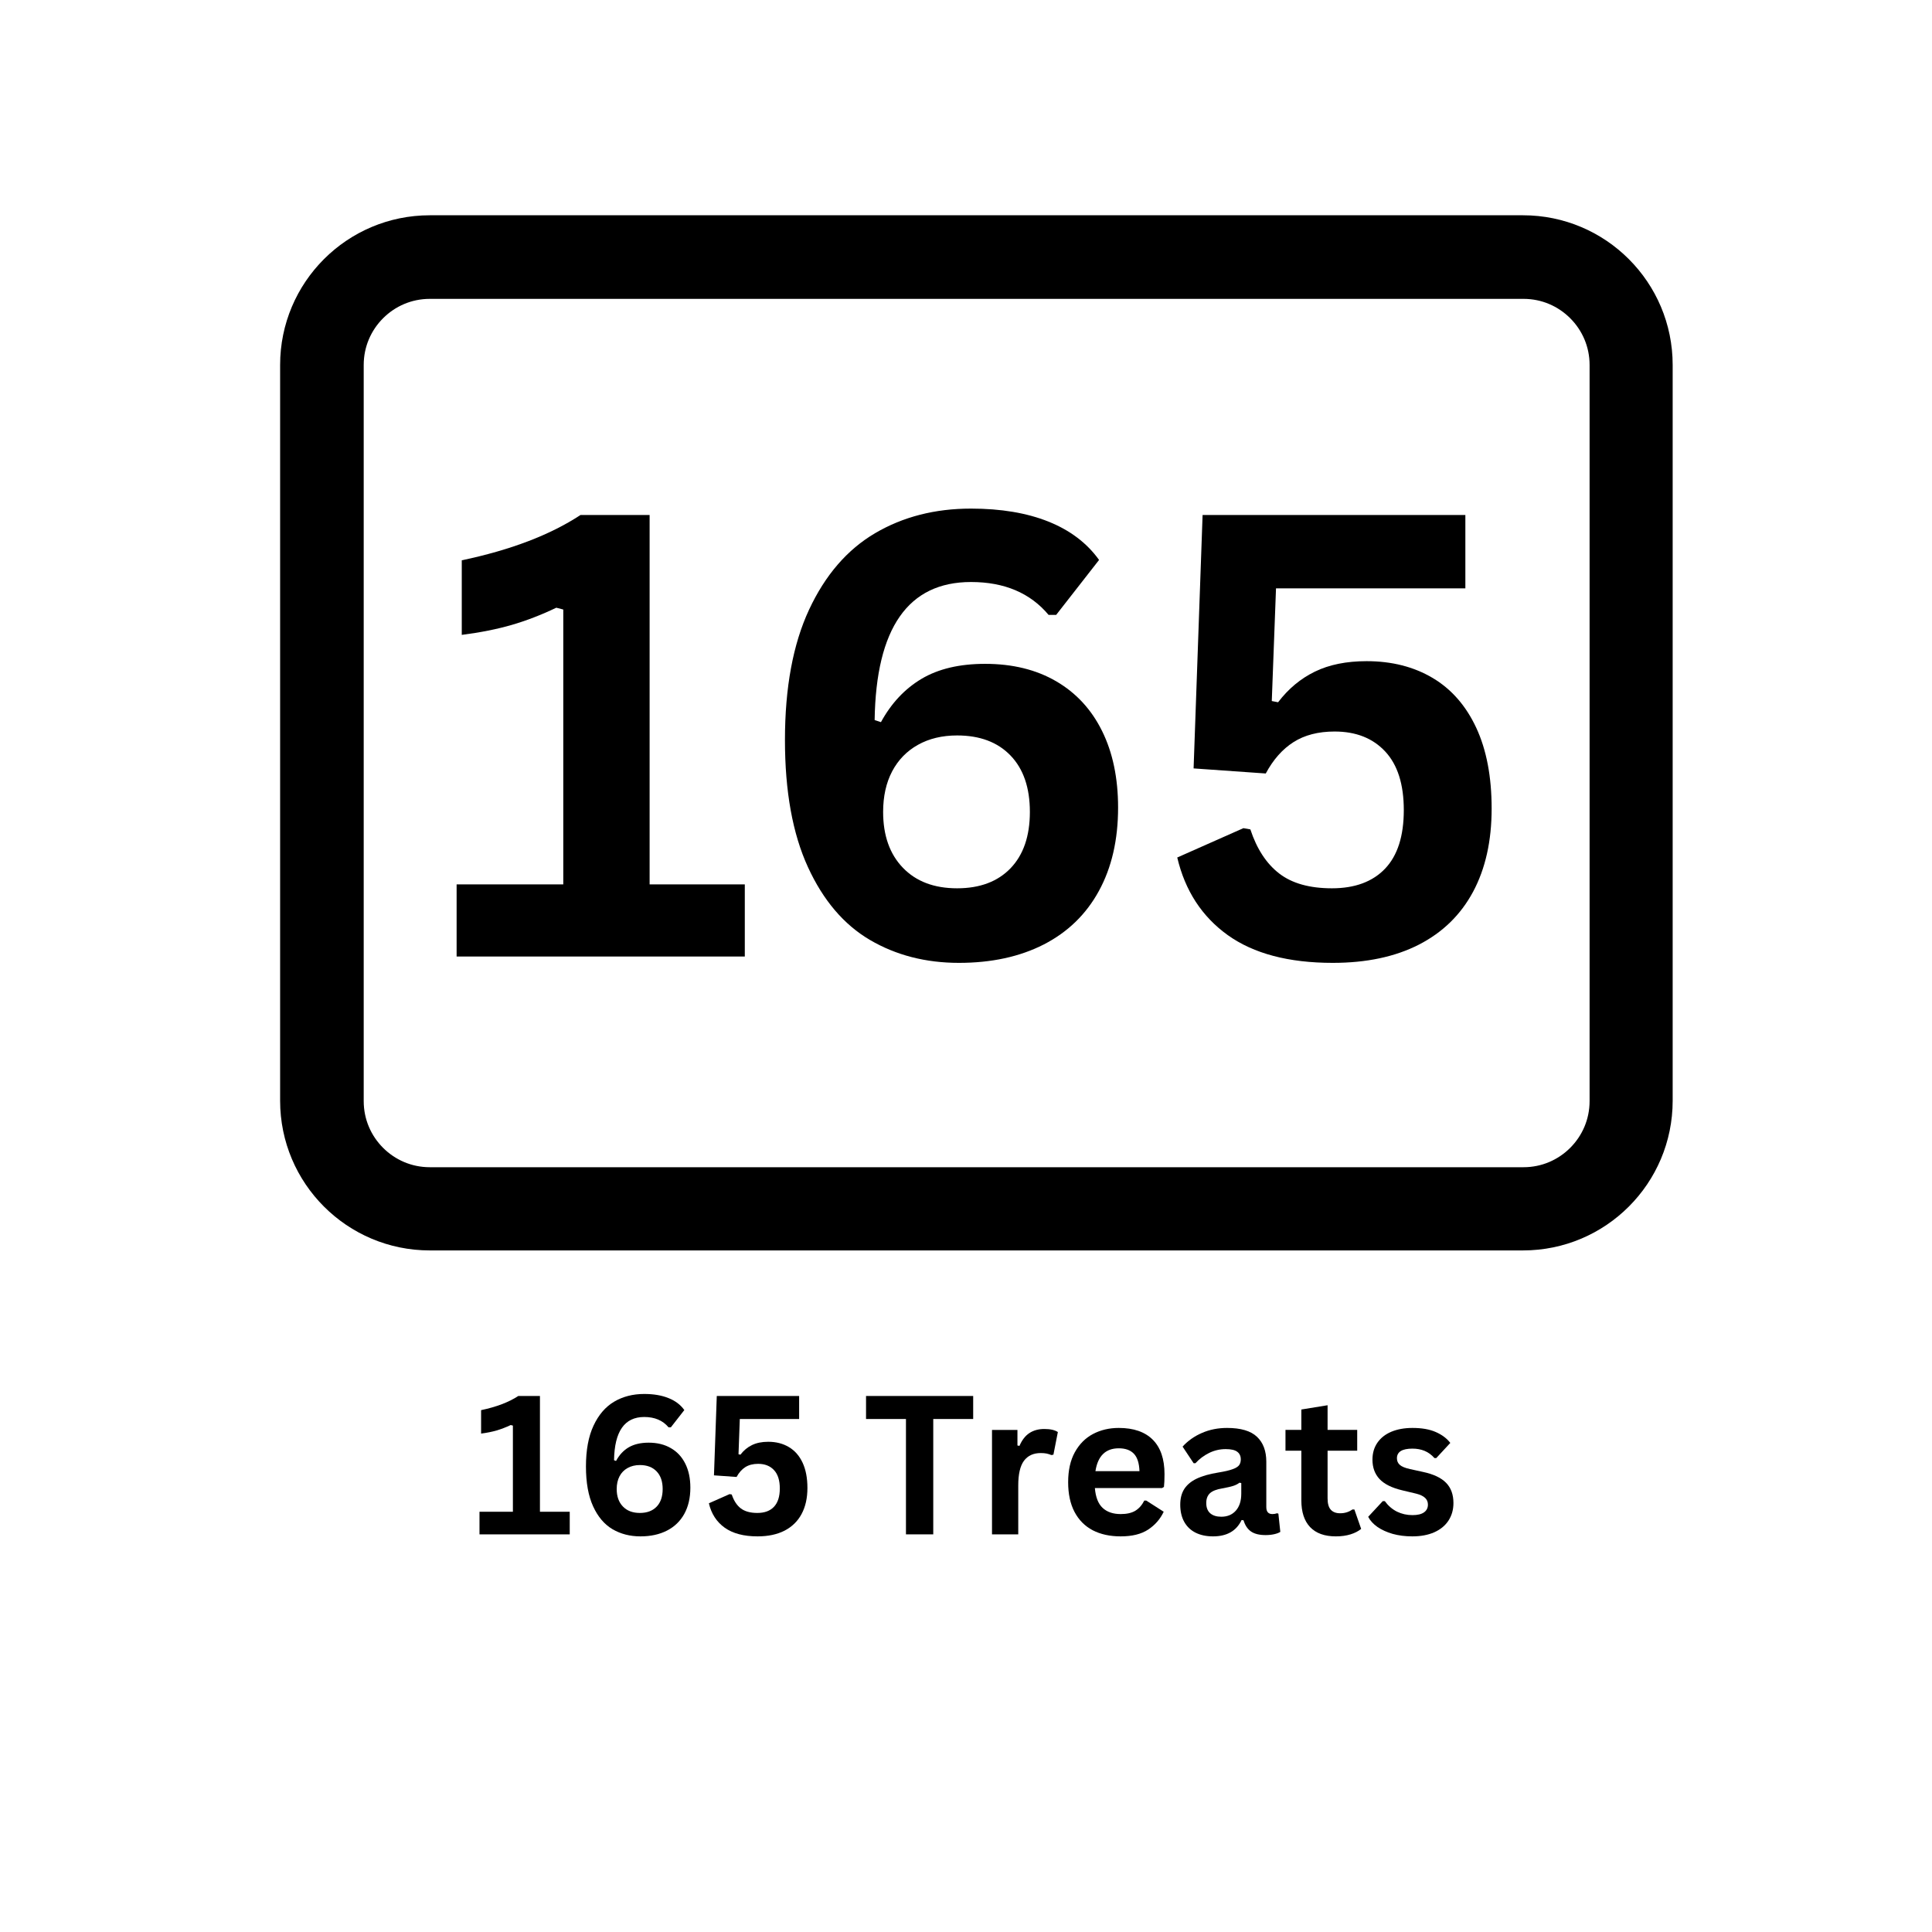
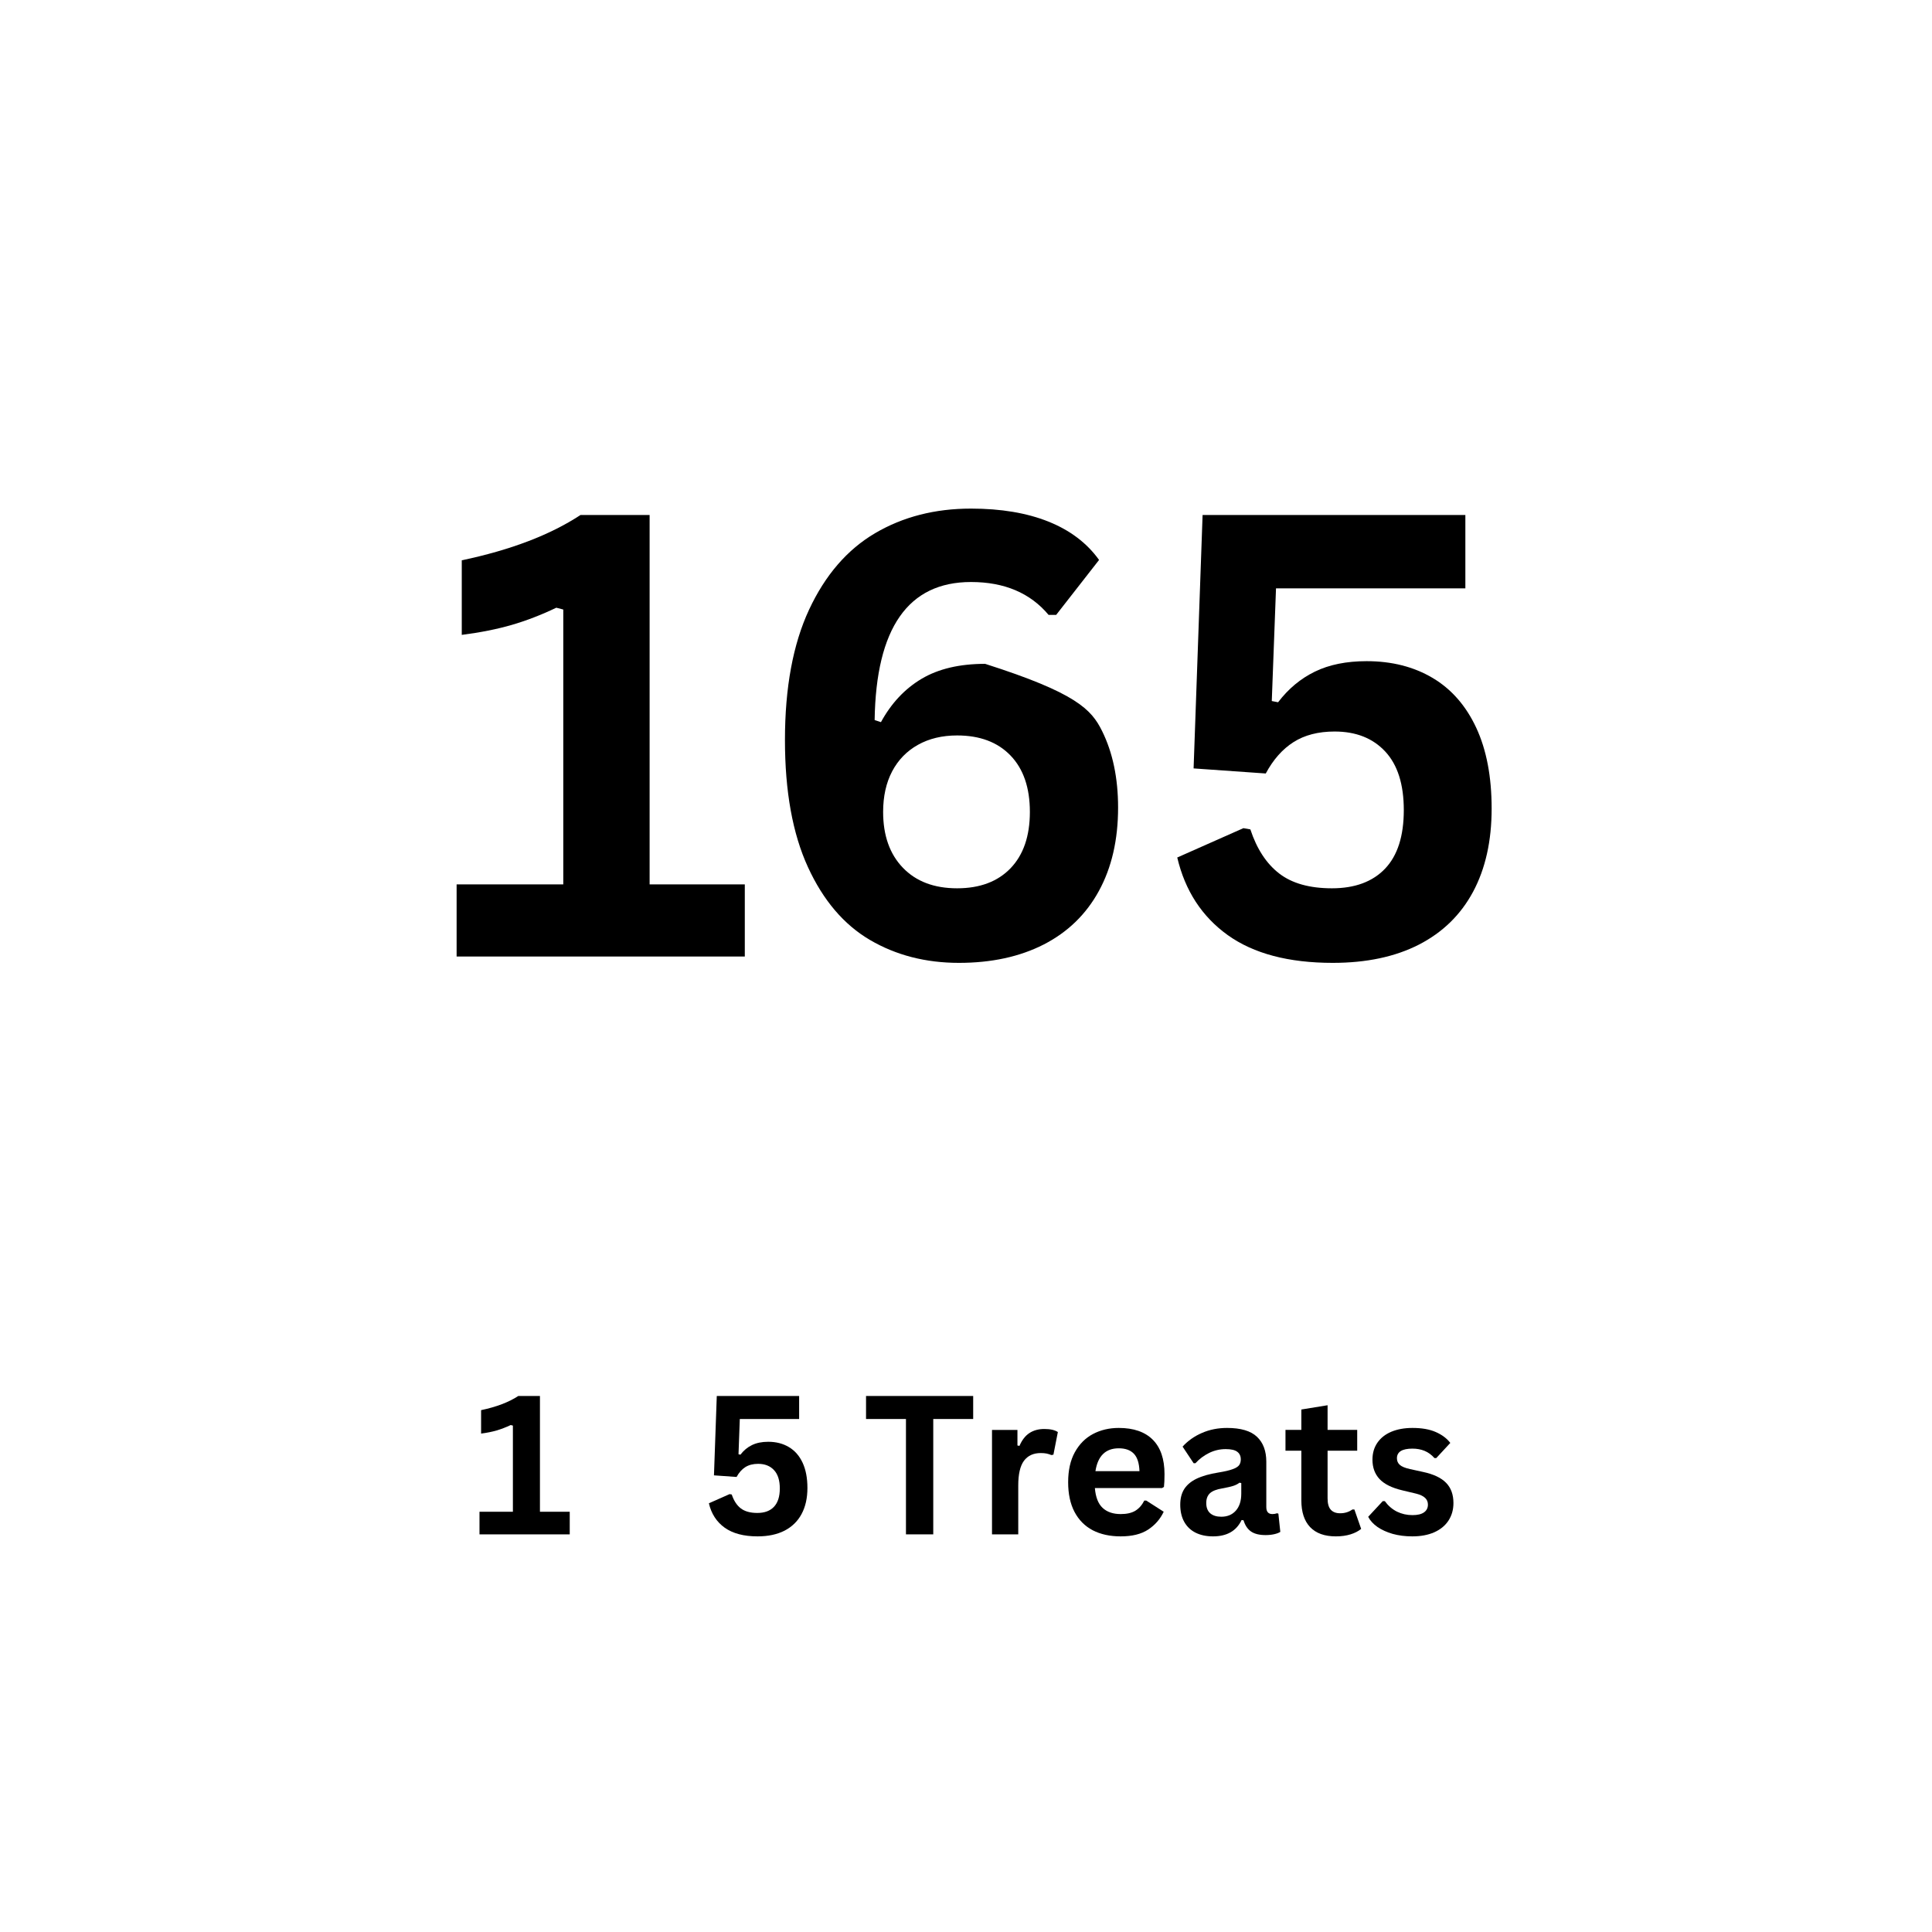
<svg xmlns="http://www.w3.org/2000/svg" width="500" zoomAndPan="magnify" viewBox="0 0 375 375" height="500" preserveAspectRatio="xMidYMid meet" version="1.2">
  <defs>
    <clipPath id="4f0df6a6ea">
      <path d="M 54.371 41.785 L 324.969 41.785 L 324.969 242.707 L 54.371 242.707 Z M 54.371 41.785 " />
    </clipPath>
    <clipPath id="71b6d9b457">
      <path d="M 83.43 41.785 L 295.613 41.785 C 311.656 41.785 324.664 54.793 324.664 70.844 L 324.664 213.648 C 324.664 229.699 311.656 242.707 295.613 242.707 L 83.43 242.707 C 67.379 242.707 54.371 229.699 54.371 213.648 L 54.371 70.844 C 54.371 54.793 67.379 41.785 83.43 41.785 Z M 83.43 41.785 " />
    </clipPath>
  </defs>
  <g id="d16a143aeb">
    <g clip-rule="nonzero" clip-path="url(#4f0df6a6ea)">
      <g clip-rule="nonzero" clip-path="url(#71b6d9b457)">
-         <path style="fill:none;stroke-width:48;stroke-linecap:butt;stroke-linejoin:miter;stroke:#000000;stroke-opacity:1;stroke-miterlimit:4;" d="M 43 -0.001 L 356.996 -0.001 C 380.737 -0.001 399.986 19.248 399.986 43 L 399.986 254.327 C 399.986 278.079 380.737 297.329 356.996 297.329 L 43 297.329 C 19.248 297.329 -0.001 278.079 -0.001 254.327 L -0.001 43 C -0.001 19.248 19.248 -0.001 43 -0.001 Z M 43 -0.001 " transform="matrix(0.676,0,0,0.676,54.372,41.786)" />
-       </g>
+         </g>
    </g>
    <path style=" stroke:none;fill-rule:nonzero;fill:#000000;fill-opacity:1;" d="M 88.629 185.664 L 88.629 171.656 L 109.332 171.656 L 109.332 118.309 L 107.977 117.957 C 105.047 119.359 102.16 120.473 99.324 121.297 C 96.496 122.117 93.266 122.762 89.629 123.23 L 89.629 108.754 C 99.129 106.754 106.809 103.82 112.672 99.961 L 126.09 99.961 L 126.09 171.656 L 144.566 171.656 L 144.566 185.664 Z M 88.629 185.664 " />
-     <path style=" stroke:none;fill-rule:nonzero;fill:#000000;fill-opacity:1;" d="M 186.129 186.891 C 179.672 186.891 173.91 185.406 168.848 182.438 C 163.793 179.469 159.777 174.754 156.812 168.285 C 153.844 161.812 152.359 153.598 152.359 143.637 C 152.359 133.473 153.918 125.039 157.039 118.34 C 160.168 111.629 164.438 106.684 169.848 103.496 C 175.262 100.312 181.465 98.719 188.469 98.719 C 194.293 98.719 199.305 99.562 203.504 101.242 C 207.703 102.926 210.977 105.406 213.328 108.684 L 205 119.352 L 203.531 119.352 C 199.973 115.098 194.949 112.969 188.469 112.969 C 176.27 112.969 170.035 121.902 169.766 139.762 L 170.992 140.168 C 172.992 136.5 175.621 133.695 178.883 131.754 C 182.141 129.82 186.254 128.852 191.215 128.852 C 196.531 128.852 201.125 129.98 205 132.234 C 208.867 134.484 211.84 137.695 213.906 141.875 C 215.98 146.059 217.02 151.02 217.02 156.758 C 217.02 163.016 215.773 168.414 213.285 172.953 C 210.805 177.484 207.238 180.938 202.59 183.324 C 197.938 185.699 192.449 186.891 186.129 186.891 Z M 185.773 172.418 C 190.191 172.418 193.645 171.121 196.148 168.527 C 198.645 165.926 199.898 162.277 199.898 157.59 C 199.898 152.895 198.645 149.246 196.148 146.652 C 193.645 144.051 190.191 142.75 185.773 142.75 C 182.879 142.75 180.348 143.355 178.18 144.566 C 176.008 145.777 174.336 147.5 173.16 149.727 C 171.996 151.953 171.414 154.574 171.414 157.59 C 171.414 162.156 172.688 165.77 175.246 168.426 C 177.801 171.086 181.312 172.418 185.773 172.418 Z M 185.773 172.418 " />
+     <path style=" stroke:none;fill-rule:nonzero;fill:#000000;fill-opacity:1;" d="M 186.129 186.891 C 179.672 186.891 173.91 185.406 168.848 182.438 C 163.793 179.469 159.777 174.754 156.812 168.285 C 153.844 161.812 152.359 153.598 152.359 143.637 C 152.359 133.473 153.918 125.039 157.039 118.34 C 160.168 111.629 164.438 106.684 169.848 103.496 C 175.262 100.312 181.465 98.719 188.469 98.719 C 194.293 98.719 199.305 99.562 203.504 101.242 C 207.703 102.926 210.977 105.406 213.328 108.684 L 205 119.352 L 203.531 119.352 C 199.973 115.098 194.949 112.969 188.469 112.969 C 176.27 112.969 170.035 121.902 169.766 139.762 L 170.992 140.168 C 172.992 136.5 175.621 133.695 178.883 131.754 C 182.141 129.82 186.254 128.852 191.215 128.852 C 208.867 134.484 211.84 137.695 213.906 141.875 C 215.98 146.059 217.02 151.02 217.02 156.758 C 217.02 163.016 215.773 168.414 213.285 172.953 C 210.805 177.484 207.238 180.938 202.59 183.324 C 197.938 185.699 192.449 186.891 186.129 186.891 Z M 185.773 172.418 C 190.191 172.418 193.645 171.121 196.148 168.527 C 198.645 165.926 199.898 162.277 199.898 157.59 C 199.898 152.895 198.645 149.246 196.148 146.652 C 193.645 144.051 190.191 142.75 185.773 142.75 C 182.879 142.75 180.348 143.355 178.18 144.566 C 176.008 145.777 174.336 147.5 173.16 149.727 C 171.996 151.953 171.414 154.574 171.414 157.59 C 171.414 162.156 172.688 165.77 175.246 168.426 C 177.801 171.086 181.312 172.418 185.773 172.418 Z M 185.773 172.418 " />
    <path style=" stroke:none;fill-rule:nonzero;fill:#000000;fill-opacity:1;" d="M 258.691 186.891 C 250.129 186.891 243.336 185.098 238.312 181.508 C 233.297 177.91 230.023 172.887 228.504 166.441 L 241.344 160.746 L 242.695 160.984 C 243.941 164.773 245.809 167.625 248.289 169.543 C 250.77 171.457 254.184 172.418 258.523 172.418 C 262.977 172.418 266.414 171.148 268.84 168.609 C 271.266 166.066 272.477 162.277 272.477 157.238 C 272.477 152.23 271.27 148.438 268.867 145.863 C 266.461 143.281 263.188 141.988 259.043 141.988 C 255.875 141.988 253.215 142.676 251.066 144.047 C 248.926 145.41 247.129 147.438 245.684 150.133 L 231.676 149.148 L 233.422 99.961 L 284.426 99.961 L 284.426 114.195 L 247.672 114.195 L 246.852 136.07 L 248.078 136.309 C 250.07 133.688 252.453 131.707 255.227 130.359 C 258.004 129.008 261.348 128.332 265.258 128.332 C 270.145 128.332 274.414 129.418 278.07 131.586 C 281.727 133.758 284.547 136.984 286.543 141.27 C 288.531 145.547 289.527 150.77 289.527 156.941 C 289.527 163.227 288.324 168.609 285.922 173.094 C 283.523 177.566 280.02 180.984 275.406 183.352 C 270.793 185.711 265.223 186.891 258.691 186.891 Z M 258.691 186.891 " />
    <g style="fill:#000000;fill-opacity:1;">
      <g transform="translate(91.647, 297.818)">
        <path style="stroke:none" d="M 1.422 0 L 1.422 -4.391 L 7.906 -4.391 L 7.906 -21.109 L 7.484 -21.219 C 6.555 -20.781 5.648 -20.43 4.766 -20.172 C 3.879 -19.91 2.867 -19.707 1.734 -19.562 L 1.734 -24.109 C 4.703 -24.734 7.109 -25.648 8.953 -26.859 L 13.156 -26.859 L 13.156 -4.391 L 18.938 -4.391 L 18.938 0 Z M 1.422 0 " />
      </g>
    </g>
    <g style="fill:#000000;fill-opacity:1;">
      <g transform="translate(111.467, 297.818)">
-         <path style="stroke:none" d="M 12.844 0.391 C 10.82 0.391 9.016 -0.07 7.422 -1 C 5.836 -1.938 4.582 -3.414 3.656 -5.438 C 2.727 -7.469 2.266 -10.047 2.266 -13.172 C 2.266 -16.359 2.754 -19 3.734 -21.094 C 4.711 -23.195 6.047 -24.75 7.734 -25.75 C 9.43 -26.75 11.379 -27.25 13.578 -27.25 C 15.398 -27.25 16.969 -26.984 18.281 -26.453 C 19.602 -25.93 20.629 -25.156 21.359 -24.125 L 18.75 -20.781 L 18.297 -20.781 C 17.18 -22.113 15.609 -22.781 13.578 -22.781 C 9.754 -22.781 7.801 -19.984 7.719 -14.391 L 8.109 -14.25 C 8.723 -15.406 9.539 -16.285 10.562 -16.891 C 11.594 -17.492 12.883 -17.797 14.438 -17.797 C 16.102 -17.797 17.539 -17.441 18.75 -16.734 C 19.969 -16.035 20.898 -15.031 21.547 -13.719 C 22.203 -12.414 22.531 -10.863 22.531 -9.062 C 22.531 -7.102 22.141 -5.41 21.359 -3.984 C 20.578 -2.566 19.457 -1.484 18 -0.734 C 16.539 0.016 14.82 0.391 12.844 0.391 Z M 12.734 -4.156 C 14.117 -4.156 15.203 -4.562 15.984 -5.375 C 16.766 -6.188 17.156 -7.328 17.156 -8.797 C 17.156 -10.266 16.766 -11.406 15.984 -12.219 C 15.203 -13.039 14.117 -13.453 12.734 -13.453 C 11.828 -13.453 11.031 -13.258 10.344 -12.875 C 9.664 -12.5 9.145 -11.961 8.781 -11.266 C 8.414 -10.566 8.234 -9.742 8.234 -8.797 C 8.234 -7.367 8.633 -6.238 9.438 -5.406 C 10.238 -4.57 11.336 -4.156 12.734 -4.156 Z M 12.734 -4.156 " />
-       </g>
+         </g>
    </g>
    <g style="fill:#000000;fill-opacity:1;">
      <g transform="translate(135.861, 297.818)">
        <path style="stroke:none" d="M 11.188 0.391 C 8.508 0.391 6.379 -0.172 4.797 -1.297 C 3.223 -2.43 2.203 -4.008 1.734 -6.031 L 5.75 -7.812 L 6.172 -7.734 C 6.566 -6.547 7.148 -5.648 7.922 -5.047 C 8.703 -4.453 9.773 -4.156 11.141 -4.156 C 12.535 -4.156 13.609 -4.551 14.359 -5.344 C 15.117 -6.145 15.5 -7.332 15.5 -8.906 C 15.5 -10.477 15.125 -11.664 14.375 -12.469 C 13.625 -13.281 12.598 -13.688 11.297 -13.688 C 10.305 -13.688 9.473 -13.473 8.797 -13.047 C 8.129 -12.617 7.566 -11.984 7.109 -11.141 L 2.719 -11.453 L 3.266 -26.859 L 19.25 -26.859 L 19.25 -22.391 L 7.734 -22.391 L 7.484 -15.547 L 7.859 -15.469 C 8.484 -16.289 9.227 -16.91 10.094 -17.328 C 10.969 -17.754 12.02 -17.969 13.25 -17.969 C 14.781 -17.969 16.117 -17.625 17.266 -16.938 C 18.41 -16.258 19.297 -15.25 19.922 -13.906 C 20.547 -12.57 20.859 -10.938 20.859 -9 C 20.859 -7.031 20.477 -5.344 19.719 -3.938 C 18.969 -2.539 17.867 -1.469 16.422 -0.719 C 14.973 0.02 13.227 0.391 11.188 0.391 Z M 11.188 0.391 " />
      </g>
    </g>
    <g style="fill:#000000;fill-opacity:1;">
      <g transform="translate(158.491, 297.818)">
        <path style="stroke:none" d="" />
      </g>
    </g>
    <g style="fill:#000000;fill-opacity:1;">
      <g transform="translate(167.363, 297.818)">
        <path style="stroke:none" d="M 21.531 -26.859 L 21.531 -22.391 L 13.781 -22.391 L 13.781 0 L 8.484 0 L 8.484 -22.391 L 0.734 -22.391 L 0.734 -26.859 Z M 21.531 -26.859 " />
      </g>
    </g>
    <g style="fill:#000000;fill-opacity:1;">
      <g transform="translate(189.626, 297.818)">
        <path style="stroke:none" d="M 2.922 0 L 2.922 -20.266 L 7.859 -20.266 L 7.859 -17.25 L 8.25 -17.172 C 8.738 -18.305 9.379 -19.133 10.172 -19.656 C 10.973 -20.188 11.941 -20.453 13.078 -20.453 C 14.234 -20.453 15.109 -20.254 15.703 -19.859 L 14.844 -15.469 L 14.453 -15.391 C 14.129 -15.523 13.812 -15.625 13.5 -15.688 C 13.195 -15.75 12.82 -15.781 12.375 -15.781 C 10.957 -15.781 9.875 -15.281 9.125 -14.281 C 8.383 -13.281 8.016 -11.68 8.016 -9.484 L 8.016 0 Z M 2.922 0 " />
      </g>
    </g>
    <g style="fill:#000000;fill-opacity:1;">
      <g transform="translate(205.515, 297.818)">
        <path style="stroke:none" d="M 20.031 -8.984 L 7 -8.984 C 7.145 -7.223 7.645 -5.941 8.5 -5.141 C 9.363 -4.336 10.535 -3.938 12.016 -3.938 C 13.18 -3.938 14.125 -4.148 14.844 -4.578 C 15.562 -5.016 16.145 -5.676 16.594 -6.562 L 16.969 -6.562 L 20.359 -4.391 C 19.691 -2.973 18.691 -1.82 17.359 -0.938 C 16.023 -0.051 14.242 0.391 12.016 0.391 C 9.922 0.391 8.109 -0.004 6.578 -0.797 C 5.055 -1.598 3.879 -2.785 3.047 -4.359 C 2.223 -5.93 1.812 -7.852 1.812 -10.125 C 1.812 -12.426 2.242 -14.363 3.109 -15.938 C 3.984 -17.52 5.16 -18.703 6.641 -19.484 C 8.129 -20.266 9.797 -20.656 11.641 -20.656 C 14.516 -20.656 16.711 -19.895 18.234 -18.375 C 19.754 -16.852 20.516 -14.625 20.516 -11.688 C 20.516 -10.625 20.477 -9.797 20.406 -9.203 Z M 15.656 -12.266 C 15.602 -13.816 15.242 -14.941 14.578 -15.641 C 13.91 -16.348 12.93 -16.703 11.641 -16.703 C 9.078 -16.703 7.566 -15.223 7.109 -12.266 Z M 15.656 -12.266 " />
      </g>
    </g>
    <g style="fill:#000000;fill-opacity:1;">
      <g transform="translate(227.539, 297.818)">
        <path style="stroke:none" d="M 7.906 0.391 C 6.602 0.391 5.473 0.148 4.516 -0.328 C 3.566 -0.805 2.832 -1.508 2.312 -2.438 C 1.801 -3.363 1.547 -4.473 1.547 -5.766 C 1.547 -6.961 1.801 -7.969 2.312 -8.781 C 2.832 -9.602 3.629 -10.273 4.703 -10.797 C 5.773 -11.316 7.18 -11.719 8.922 -12 C 10.141 -12.195 11.062 -12.41 11.688 -12.641 C 12.32 -12.867 12.75 -13.129 12.969 -13.422 C 13.188 -13.723 13.297 -14.098 13.297 -14.547 C 13.297 -15.203 13.066 -15.695 12.609 -16.031 C 12.16 -16.375 11.41 -16.547 10.359 -16.547 C 9.234 -16.547 8.16 -16.297 7.141 -15.797 C 6.129 -15.297 5.25 -14.633 4.5 -13.812 L 4.141 -13.812 L 2 -17.031 C 3.031 -18.164 4.285 -19.051 5.766 -19.688 C 7.242 -20.332 8.863 -20.656 10.625 -20.656 C 13.301 -20.656 15.238 -20.082 16.438 -18.938 C 17.645 -17.801 18.25 -16.188 18.25 -14.094 L 18.25 -5.297 C 18.25 -4.391 18.645 -3.938 19.438 -3.938 C 19.738 -3.938 20.039 -3.988 20.344 -4.094 L 20.594 -4.016 L 20.969 -0.484 C 20.688 -0.297 20.289 -0.145 19.781 -0.031 C 19.281 0.082 18.727 0.141 18.125 0.141 C 16.914 0.141 15.973 -0.086 15.297 -0.547 C 14.617 -1.016 14.129 -1.742 13.828 -2.734 L 13.453 -2.781 C 12.453 -0.664 10.602 0.391 7.906 0.391 Z M 9.516 -3.422 C 10.691 -3.422 11.629 -3.812 12.328 -4.594 C 13.035 -5.383 13.391 -6.488 13.391 -7.906 L 13.391 -9.953 L 13.047 -10.031 C 12.734 -9.781 12.328 -9.57 11.828 -9.406 C 11.336 -9.25 10.629 -9.086 9.703 -8.922 C 8.598 -8.742 7.801 -8.43 7.312 -7.984 C 6.832 -7.535 6.594 -6.898 6.594 -6.078 C 6.594 -5.211 6.848 -4.551 7.359 -4.094 C 7.879 -3.645 8.598 -3.422 9.516 -3.422 Z M 9.516 -3.422 " />
      </g>
    </g>
    <g style="fill:#000000;fill-opacity:1;">
      <g transform="translate(248.902, 297.818)">
        <path style="stroke:none" d="M 13.984 -4.828 L 15.297 -1.062 C 14.754 -0.613 14.066 -0.258 13.234 0 C 12.398 0.258 11.453 0.391 10.391 0.391 C 8.203 0.391 6.535 -0.207 5.391 -1.406 C 4.254 -2.602 3.688 -4.336 3.688 -6.609 L 3.688 -16.234 L 0.609 -16.234 L 0.609 -20.281 L 3.688 -20.281 L 3.688 -24.234 L 8.781 -25.062 L 8.781 -20.281 L 14.531 -20.281 L 14.531 -16.234 L 8.781 -16.234 L 8.781 -6.984 C 8.781 -5.973 8.988 -5.238 9.406 -4.781 C 9.82 -4.32 10.426 -4.094 11.219 -4.094 C 12.125 -4.094 12.914 -4.336 13.594 -4.828 Z M 13.984 -4.828 " />
      </g>
    </g>
    <g style="fill:#000000;fill-opacity:1;">
      <g transform="translate(264.643, 297.818)">
        <path style="stroke:none" d="M 9.484 0.391 C 8.098 0.391 6.828 0.227 5.672 -0.094 C 4.523 -0.426 3.539 -0.875 2.719 -1.438 C 1.906 -2.008 1.305 -2.664 0.922 -3.406 L 3.75 -6.453 L 4.141 -6.453 C 4.805 -5.547 5.598 -4.863 6.516 -4.406 C 7.441 -3.957 8.441 -3.734 9.516 -3.734 C 10.504 -3.734 11.25 -3.91 11.75 -4.266 C 12.258 -4.617 12.516 -5.125 12.516 -5.781 C 12.516 -6.301 12.332 -6.734 11.969 -7.078 C 11.602 -7.43 11.02 -7.707 10.219 -7.906 L 7.531 -8.547 C 5.52 -9.023 4.051 -9.754 3.125 -10.734 C 2.207 -11.723 1.75 -12.977 1.75 -14.5 C 1.75 -15.758 2.066 -16.852 2.703 -17.781 C 3.348 -18.719 4.254 -19.43 5.422 -19.922 C 6.598 -20.41 7.961 -20.656 9.516 -20.656 C 11.336 -20.656 12.848 -20.391 14.047 -19.859 C 15.254 -19.328 16.191 -18.625 16.859 -17.75 L 14.141 -14.812 L 13.781 -14.812 C 13.219 -15.445 12.582 -15.91 11.875 -16.203 C 11.176 -16.492 10.391 -16.641 9.516 -16.641 C 7.504 -16.641 6.5 -16.016 6.5 -14.766 C 6.5 -14.242 6.688 -13.816 7.062 -13.484 C 7.438 -13.148 8.094 -12.879 9.031 -12.672 L 11.531 -12.125 C 13.594 -11.688 15.098 -10.977 16.047 -10 C 16.992 -9.031 17.469 -7.723 17.469 -6.078 C 17.469 -4.797 17.148 -3.664 16.516 -2.688 C 15.879 -1.707 14.957 -0.945 13.75 -0.406 C 12.551 0.125 11.129 0.391 9.484 0.391 Z M 9.484 0.391 " />
      </g>
    </g>
  </g>
</svg>